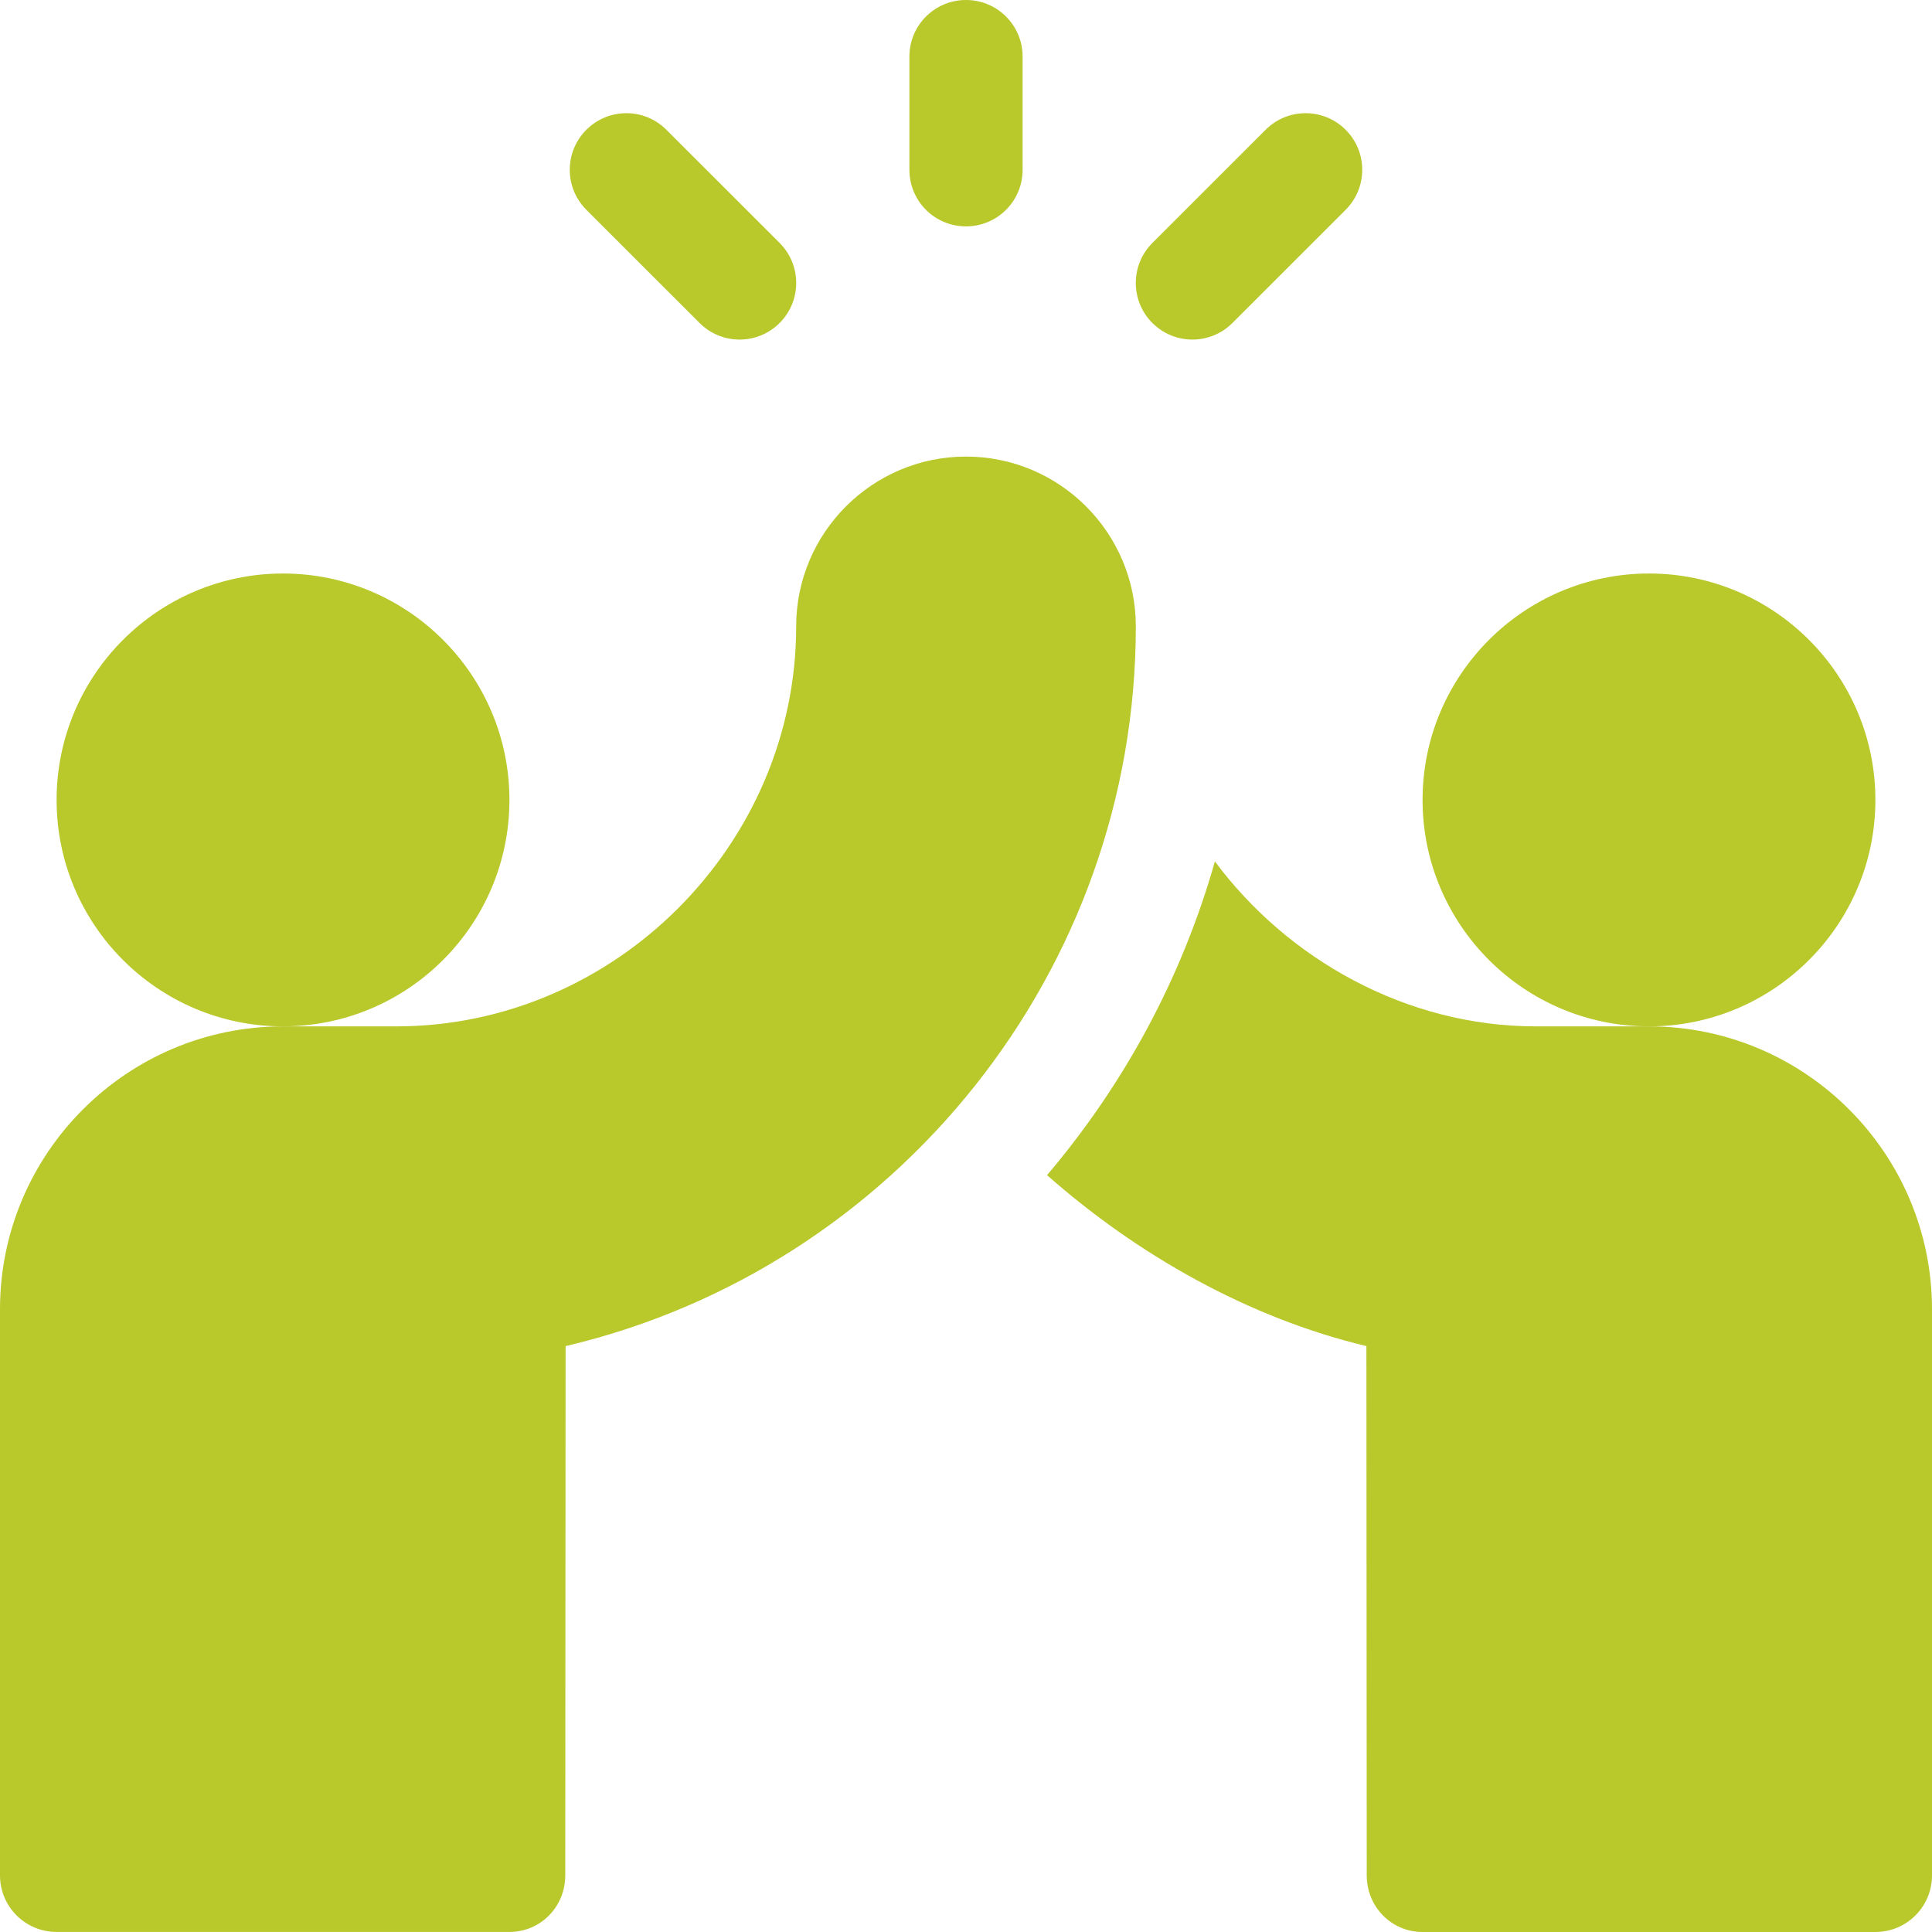
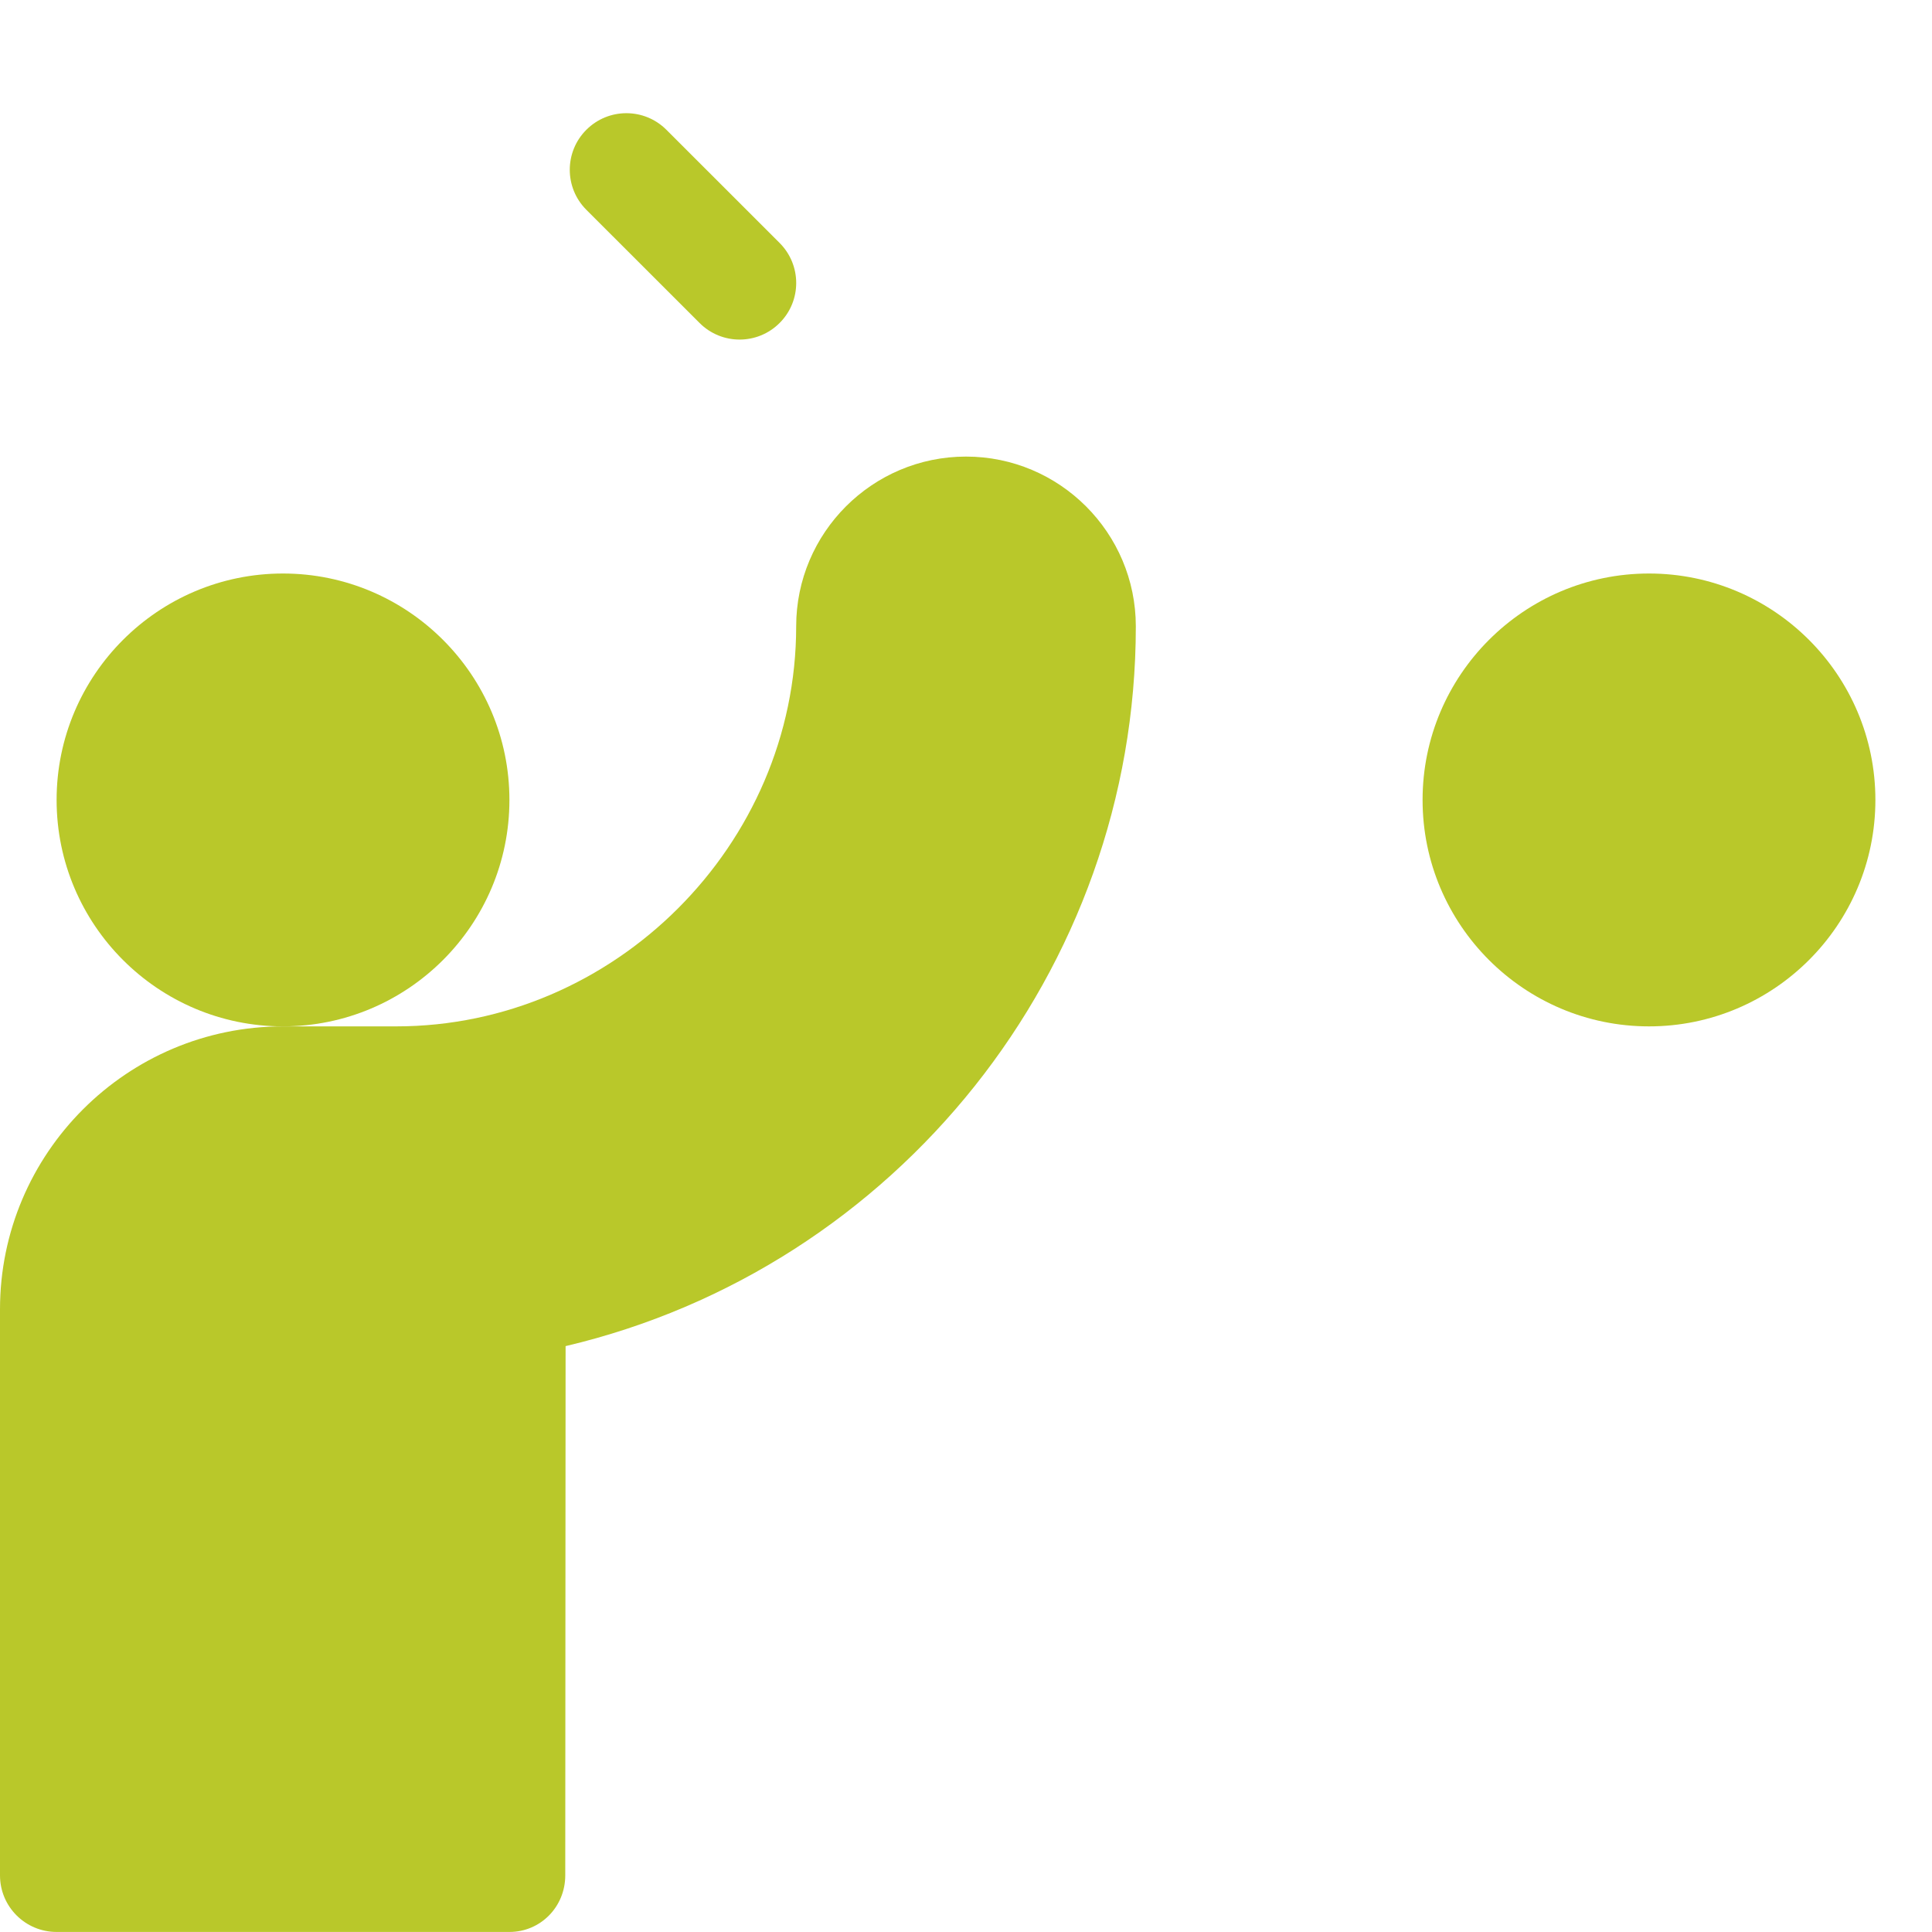
<svg xmlns="http://www.w3.org/2000/svg" width="40" height="40" viewBox="0 0 40 40" fill="none">
  <g clip-path="url(#clip0_473_458)">
-     <path d="M20 4.687C20.648 4.687 21.172 4.163 21.172 3.515V1.171C21.172 0.524 20.648 -0 20 -0C19.352 -0 18.828 0.524 18.828 1.171V3.515C18.828 4.163 19.352 4.687 20 4.687Z" fill="#B9C82A" />
-     <path d="M25.516 6.687L27.86 4.344C28.318 3.886 28.318 3.144 27.86 2.687C27.402 2.229 26.66 2.229 26.203 2.687L23.859 5.03C23.401 5.488 23.401 6.23 23.859 6.687C24.317 7.145 25.058 7.145 25.516 6.687Z" fill="#B9C82A" />
    <path d="M14.484 6.687C14.942 7.145 15.683 7.145 16.141 6.687C16.599 6.23 16.599 5.488 16.141 5.03L13.797 2.687C13.339 2.229 12.598 2.229 12.14 2.687C11.682 3.144 11.682 3.886 12.14 4.344L14.484 6.687Z" fill="#B9C82A" />
    <path d="M10.547 16.562C10.547 13.977 8.445 11.874 5.859 11.874C3.274 11.874 1.172 13.977 1.172 16.562C1.172 19.147 3.274 21.25 5.859 21.25C8.445 21.25 10.547 19.147 10.547 16.562Z" fill="#B9C82A" />
    <path d="M20 9.453C18.061 9.453 16.484 11.03 16.484 12.968C16.484 17.491 12.726 21.25 8.203 21.25H5.859C2.629 21.25 0 23.878 0 27.109V38.828C0 39.475 0.524 39.999 1.172 39.999H10.547C11.194 39.999 11.703 39.475 11.703 38.829L11.71 27.87C18.553 26.257 23.516 20.096 23.516 12.968C23.516 11.03 21.939 9.453 20 9.453Z" fill="#B9C82A" />
    <path d="M38.828 16.562C38.828 13.977 36.726 11.874 34.141 11.874C31.555 11.874 29.453 13.977 29.453 16.562C29.453 19.147 31.555 21.25 34.141 21.25C36.726 21.25 38.828 19.147 38.828 16.562Z" fill="#B9C82A" />
-     <path d="M34.141 21.25H31.797C29.102 21.25 26.649 19.848 25.153 17.835C24.467 20.254 23.273 22.45 21.678 24.33C23.546 25.98 25.855 27.289 28.29 27.869L28.297 38.829C28.297 39.475 28.806 40 29.453 40H38.828C39.476 40 40 39.475 40 38.828V27.109C40 23.878 37.371 21.25 34.141 21.25Z" fill="#B9C82A" />
  </g>
  <defs>
    <clipPath id="clip0_473_458">
      <rect width="40" height="40" fill="white" transform="translate(0 -0)" />
    </clipPath>
  </defs>
</svg>